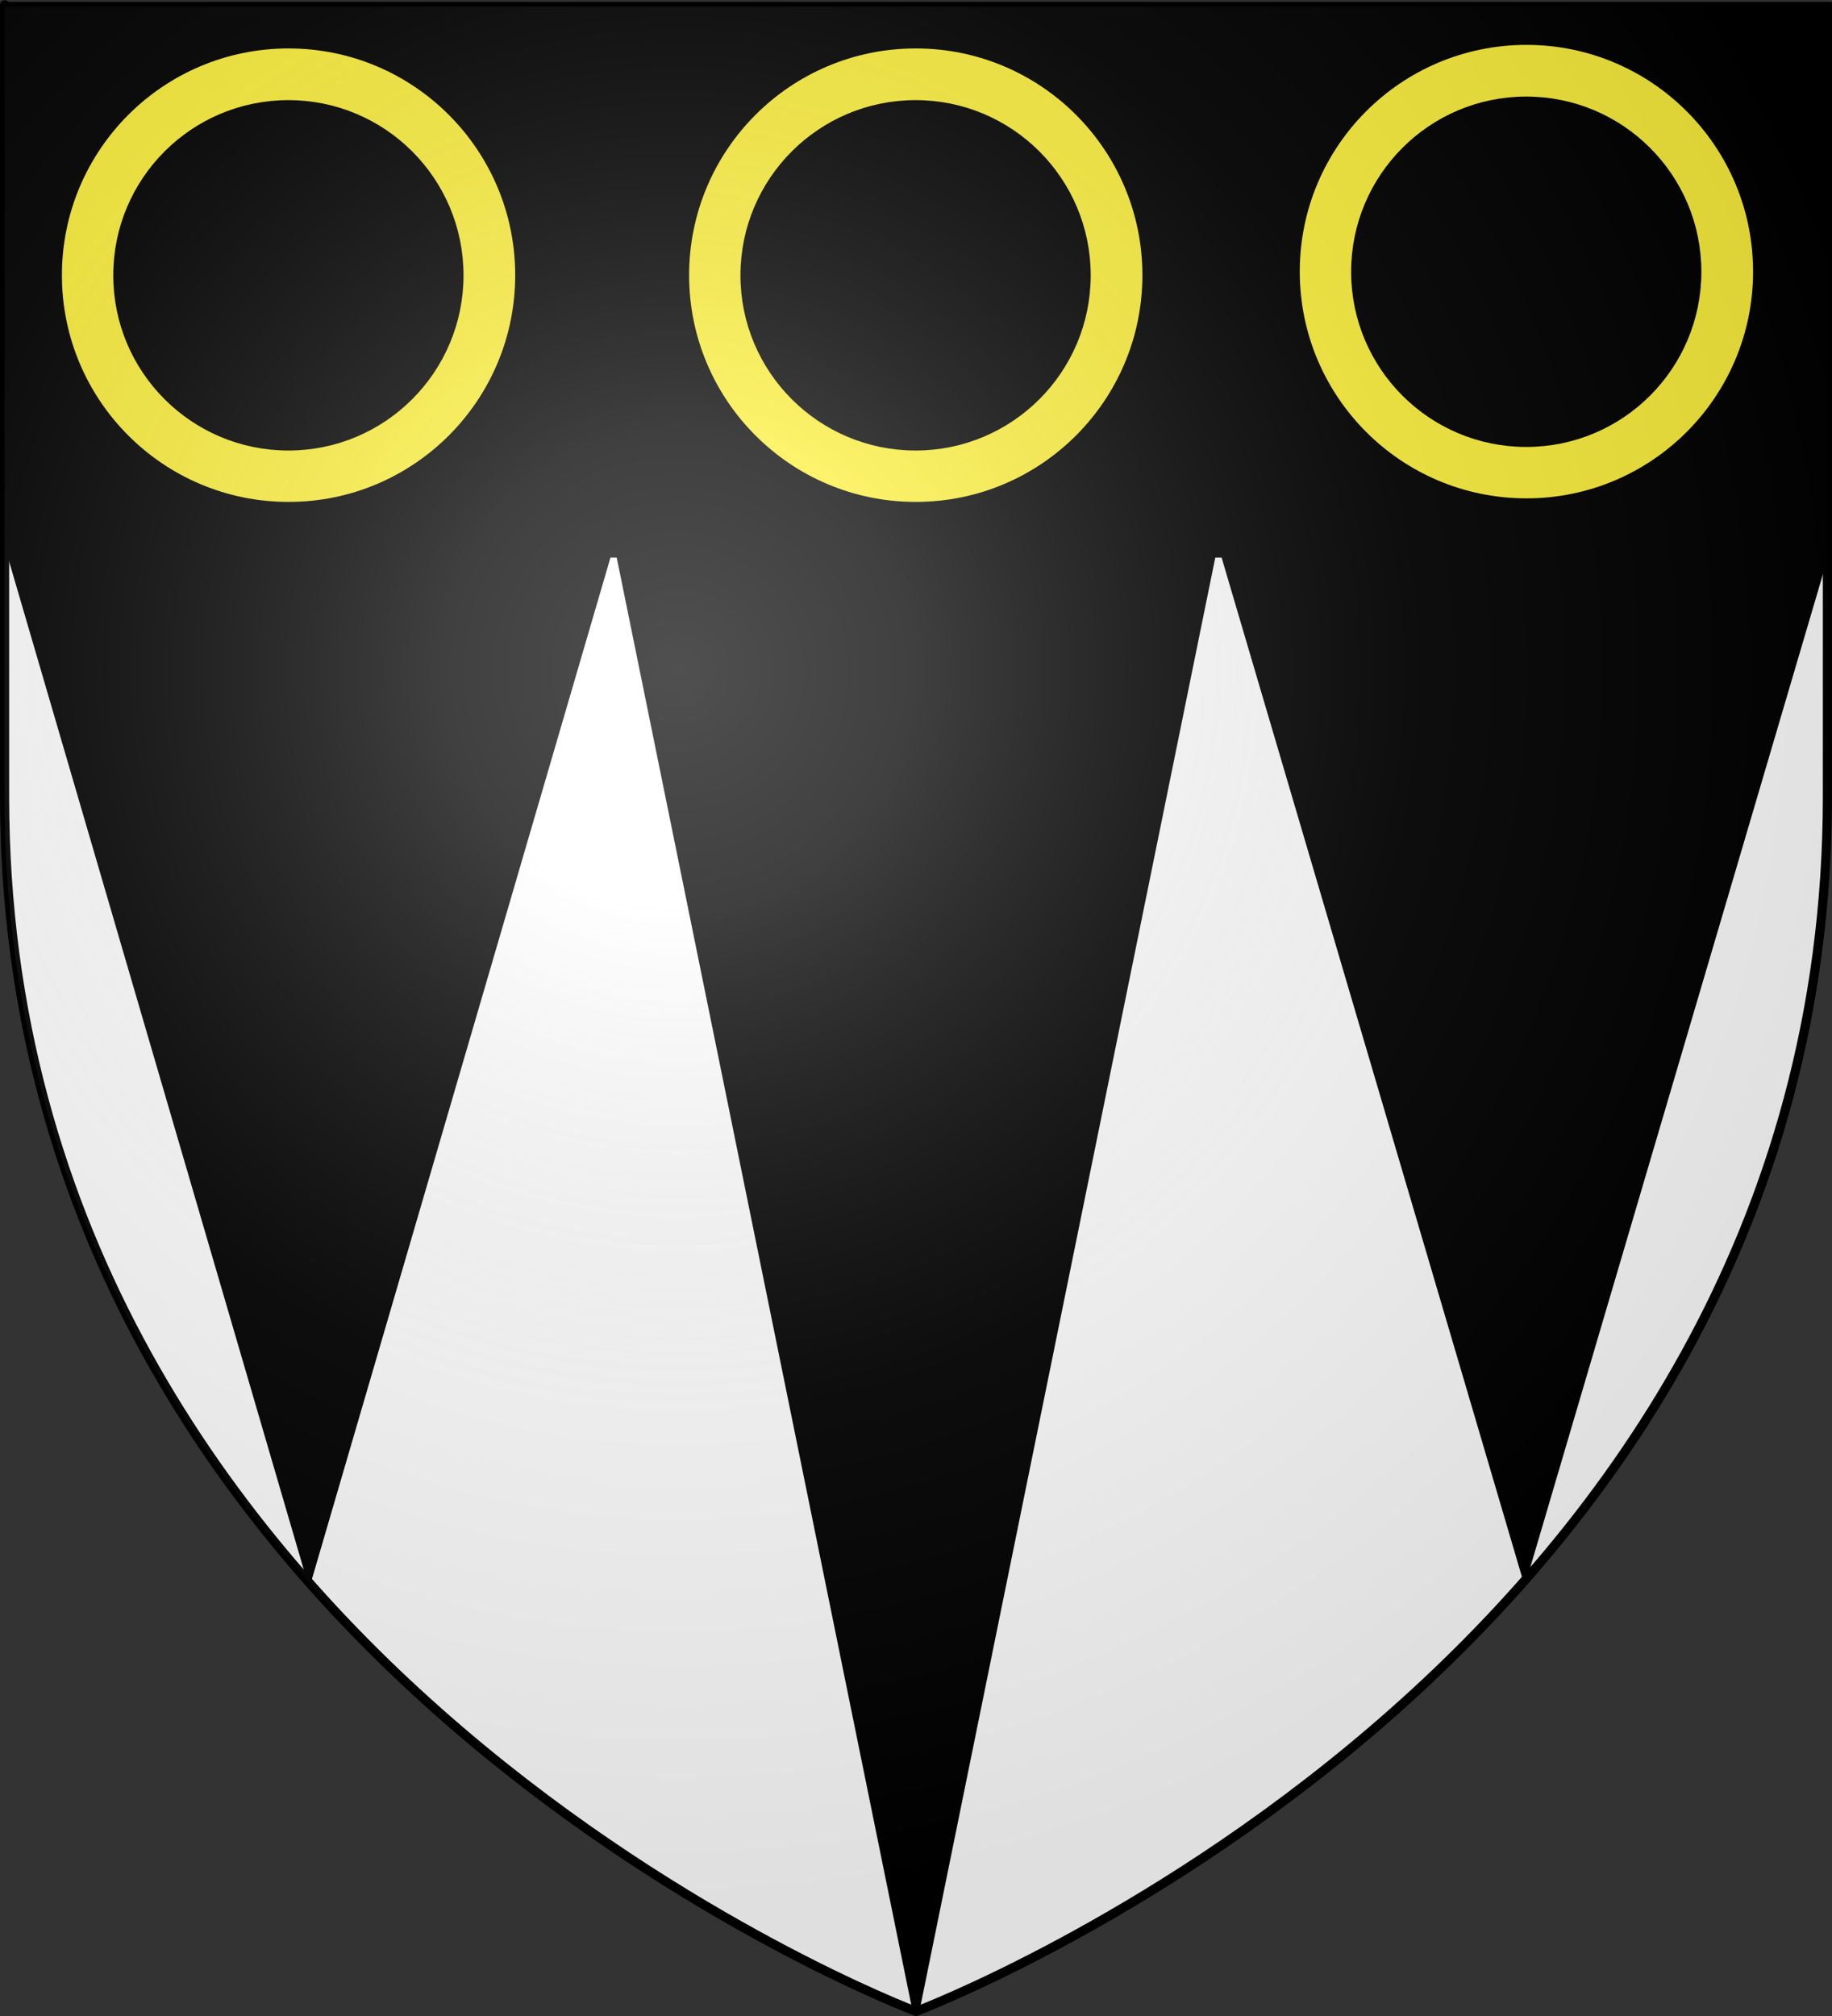
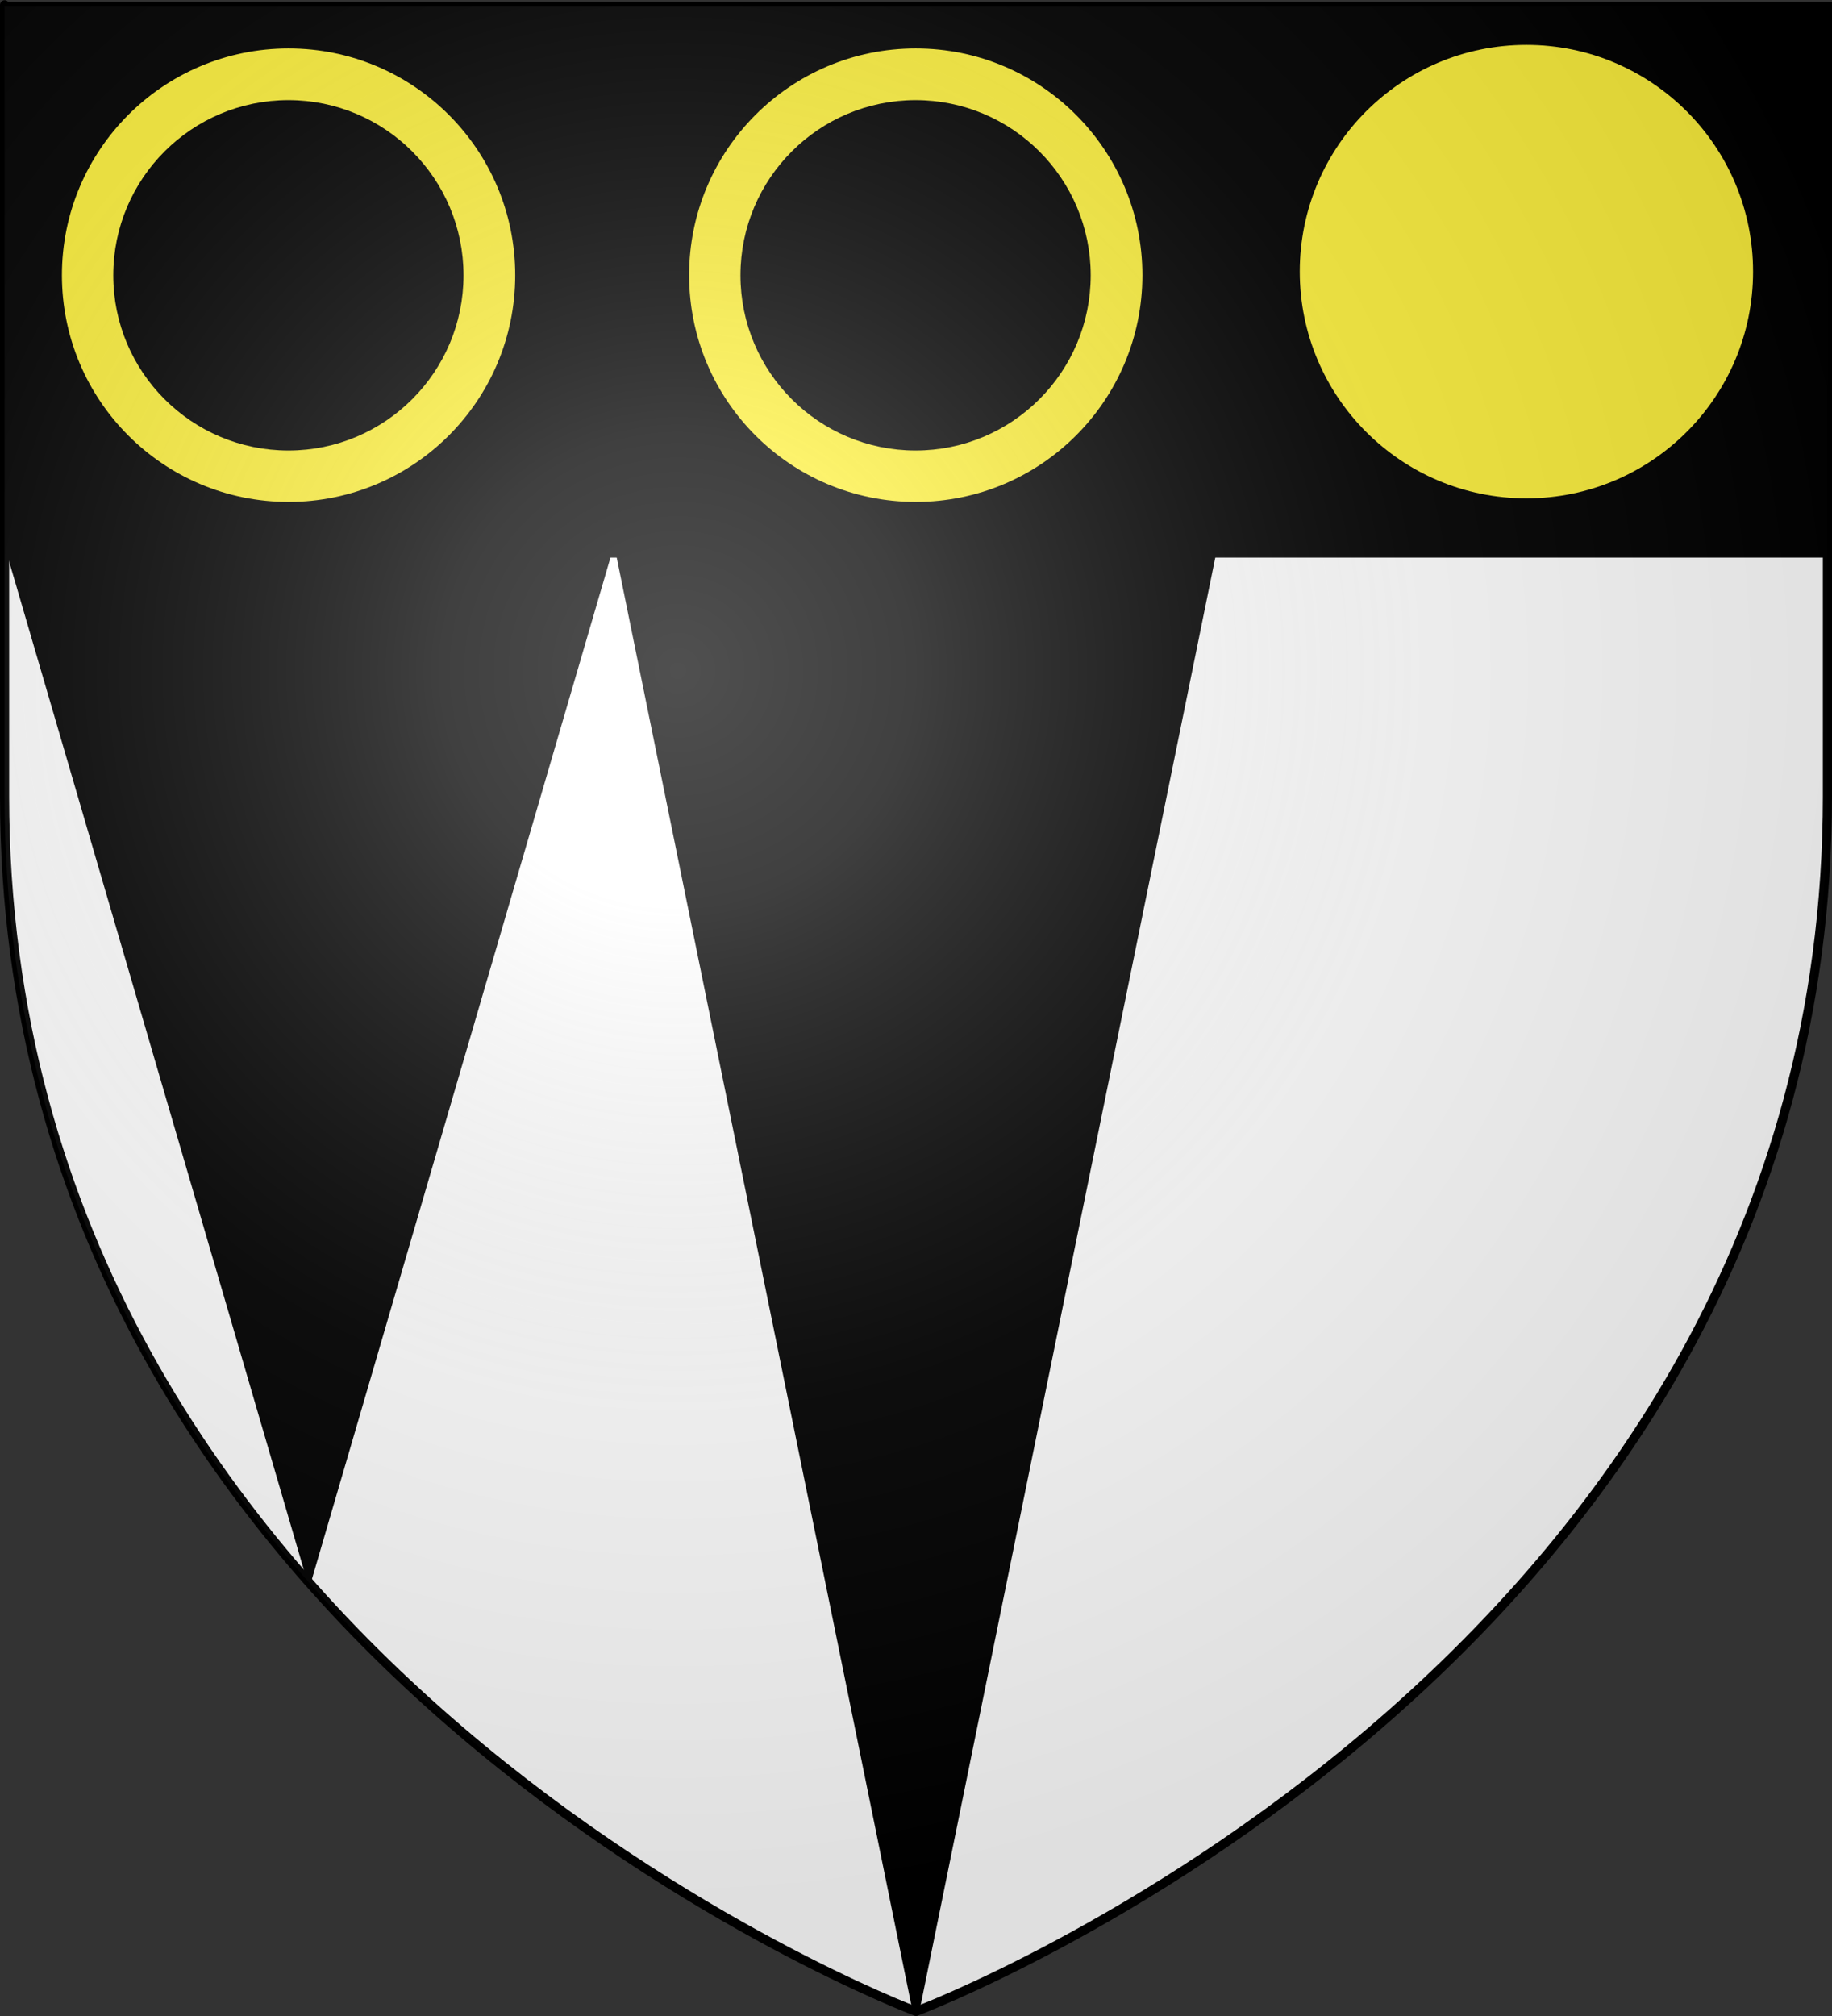
<svg xmlns="http://www.w3.org/2000/svg" xmlns:xlink="http://www.w3.org/1999/xlink" version="1.0" width="600" height="660" id="svg3036">
  <rect width="100%" height="100%" fill="#333333" stroke="none" />
  <defs id="defs3038">
    <linearGradient id="linearGradient2893">
      <stop id="stop2895" style="stop-color:#ffffff;stop-opacity:0.314" offset="0" />
      <stop id="stop2897" style="stop-color:#ffffff;stop-opacity:0.251" offset="0.19" />
      <stop id="stop2901" style="stop-color:#6b6b6b;stop-opacity:0.125" offset="0.6" />
      <stop id="stop2899" style="stop-color:#000000;stop-opacity:0.125" offset="1" />
    </linearGradient>
    <radialGradient cx="221.445" cy="226.331" r="300" fx="221.445" fy="226.331" id="radialGradient3034" xlink:href="#linearGradient2893" gradientUnits="userSpaceOnUse" gradientTransform="matrix(1.353,0,0,1.349,-230.193,-164.168)" />
  </defs>
  <g transform="translate(-75,-202.362)" id="layer1">
    <g transform="translate(-799.035,-135.56)" id="g2999" style="display:inline">
      <g transform="translate(801.988,141.403)" id="g2889">
        <g transform="translate(674.904,665.091)" id="g3083" style="display:inline">
          <g transform="translate(-602.857,-468.571)" id="g2892" style="display:inline">
            <path d="M 300,658.5 C 300,658.5 598.5,546.18 598.5,260.728 C 598.5,-24.723 598.5,2.176 598.5,2.176 L 1.5,2.176 L 1.5,260.728 C 1.5,546.18 300,658.5 300,658.5 z" id="path2894" style="fill:#ffffff;fill-opacity:1;fill-rule:evenodd;stroke:none;stroke-width:1px;stroke-linecap:butt;stroke-linejoin:miter;stroke-opacity:1" />
          </g>
          <g transform="translate(-602.857,-468.571)" id="layer98" style="fill:#2b5df2;fill-opacity:1;display:inline" />
          <g transform="translate(-602.857,-468.571)" id="g3174" style="display:inline">
            <path d="M 300,658.5 C 300,658.5 1.5,546.18 1.5,260.728 C 1.5,-24.723 1.5,2.176 1.5,2.176 L 598.5,2.176 L 598.5,260.728 C 598.5,546.18 300,658.5 300,658.5 z" id="path2900" style="opacity:1;fill:none;fill-opacity:1;fill-rule:evenodd;stroke:#000000;stroke-width:3;stroke-linecap:butt;stroke-linejoin:miter;stroke-miterlimit:4;stroke-dasharray:none;stroke-opacity:1" />
          </g>
        </g>
      </g>
      <g transform="translate(874.035,337.922)" id="layer3" style="display:inline">
        <g transform="translate(6.6768646e-7,7.4751079e-2)" id="g4030">
          <path d="M 201.626,175.03 C 201.626,175.03 300,658.155 300,658.155 L 398.374,175.03 L 201.626,175.03 z" id="rect6029" style="fill:#000000;fill-opacity:1;fill-rule:nonzero;stroke:#000000;stroke-width:2.274;stroke-miterlimit:4;stroke-dasharray:none;stroke-opacity:1" />
-           <path d="M 400.796,181.514 C 400.796,181.514 499.36,515.885 499.36,515.885 L 597.925,181.514 L 400.796,181.514 z" id="path2430" style="fill:#000000;fill-opacity:1;fill-rule:nonzero;stroke:#000000;stroke-width:1.894;stroke-miterlimit:4;stroke-dasharray:none;stroke-opacity:1;display:inline" />
          <path d="M 2.716,179.411 C 2.716,179.411 101.276,516.524 101.276,516.524 L 199.836,179.411 L 2.716,179.411 z" id="path2432" style="fill:#000000;fill-opacity:1;fill-rule:nonzero;stroke:#000000;stroke-width:1.902;stroke-miterlimit:4;stroke-dasharray:none;stroke-opacity:1;display:inline" />
          <g transform="translate(-708.933,-66.406)" id="g3536">
            <g transform="translate(322.274,-226.549)" id="g3763">
              <g transform="translate(386.894,292.85)" id="g4026" style="fill:#000000;fill-opacity:1;display:inline">
                <rect width="596.466" height="179.009" x="1.532" y="2.114" id="rect4028" style="opacity:1;fill:#000000;fill-opacity:1;fill-rule:nonzero;stroke:#000000;stroke-width:2.902;stroke-miterlimit:4;stroke-dasharray:none;stroke-opacity:1" />
              </g>
            </g>
            <g id="g3773" />
            <g transform="translate(950.859,431.621)" id="g3974">
              <g transform="matrix(0.847,0,0,0.847,-89.719,-412.612)" id="g10069" style="display:inline">
                <g transform="matrix(1.523,0,0,1.523,-28.972,-82.081)" id="g10071">
                  <path d="M -174.739,250.268 C -174.739,318.487 -230.041,373.79 -298.261,373.79 C -366.48,373.79 -421.783,318.487 -421.783,250.268 C -421.783,182.049 -366.48,126.746 -298.261,126.746 C -230.041,126.746 -174.739,182.049 -174.739,250.268 L -174.739,250.268 z" transform="matrix(0.478,0,0,0.478,276.099,40.789)" id="path10073" style="opacity:1;fill:#fcef3c;fill-opacity:1;fill-rule:nonzero;stroke:#000000;stroke-width:6.278;stroke-linecap:round;stroke-linejoin:miter;stroke-miterlimit:4;stroke-dasharray:none;stroke-opacity:1;display:inline" />
                  <path d="M -230.976,253.281 C -230.976,291.55 -262,322.574 -300.269,322.574 C -338.539,322.574 -369.562,291.55 -369.562,253.281 C -369.562,215.011 -338.539,183.988 -300.269,183.988 C -262,183.988 -230.976,215.011 -230.976,253.281 L -230.976,253.281 z" transform="matrix(0.62,0,0,0.62,319.654,3.419)" id="path10075" style="opacity:1;fill:#000000;fill-opacity:1;fill-rule:nonzero;stroke:#000000;stroke-width:4.841;stroke-linecap:round;stroke-linejoin:miter;stroke-miterlimit:4;stroke-dasharray:none;stroke-opacity:1;display:inline" />
                </g>
              </g>
            </g>
            <g transform="matrix(0.847,0,0,0.847,655.728,19.009)" id="g3980" style="display:inline">
              <g transform="matrix(1.523,0,0,1.523,-28.972,-82.081)" id="g3982">
                <path d="M -174.739,250.268 C -174.739,318.487 -230.041,373.79 -298.261,373.79 C -366.48,373.79 -421.783,318.487 -421.783,250.268 C -421.783,182.049 -366.48,126.746 -298.261,126.746 C -230.041,126.746 -174.739,182.049 -174.739,250.268 L -174.739,250.268 z" transform="matrix(0.478,0,0,0.478,276.099,40.789)" id="path3984" style="opacity:1;fill:#fcef3c;fill-opacity:1;fill-rule:nonzero;stroke:#000000;stroke-width:6.278;stroke-linecap:round;stroke-linejoin:miter;stroke-miterlimit:4;stroke-dasharray:none;stroke-opacity:1;display:inline" />
                <path d="M -230.976,253.281 C -230.976,291.55 -262,322.574 -300.269,322.574 C -338.539,322.574 -369.562,291.55 -369.562,253.281 C -369.562,215.011 -338.539,183.988 -300.269,183.988 C -262,183.988 -230.976,215.011 -230.976,253.281 L -230.976,253.281 z" transform="matrix(0.62,0,0,0.62,319.654,3.419)" id="path3986" style="opacity:1;fill:#000000;fill-opacity:1;fill-rule:nonzero;stroke:#000000;stroke-width:4.841;stroke-linecap:round;stroke-linejoin:miter;stroke-miterlimit:4;stroke-dasharray:none;stroke-opacity:1;display:inline" />
              </g>
            </g>
            <g transform="translate(1150.859,430.453)" id="g3988" style="display:inline">
              <g transform="matrix(0.847,0,0,0.847,-89.719,-412.612)" id="g3990" style="display:inline">
                <g transform="matrix(1.523,0,0,1.523,-28.972,-82.081)" id="g3992">
                  <path d="M -174.739,250.268 C -174.739,318.487 -230.041,373.79 -298.261,373.79 C -366.48,373.79 -421.783,318.487 -421.783,250.268 C -421.783,182.049 -366.48,126.746 -298.261,126.746 C -230.041,126.746 -174.739,182.049 -174.739,250.268 L -174.739,250.268 z" transform="matrix(0.478,0,0,0.478,276.099,40.789)" id="path3994" style="opacity:1;fill:#fcef3c;fill-opacity:1;fill-rule:nonzero;stroke:#000000;stroke-width:6.278;stroke-linecap:round;stroke-linejoin:miter;stroke-miterlimit:4;stroke-dasharray:none;stroke-opacity:1;display:inline" />
-                   <path d="M -230.976,253.281 C -230.976,291.55 -262,322.574 -300.269,322.574 C -338.539,322.574 -369.562,291.55 -369.562,253.281 C -369.562,215.011 -338.539,183.988 -300.269,183.988 C -262,183.988 -230.976,215.011 -230.976,253.281 L -230.976,253.281 z" transform="matrix(0.62,0,0,0.62,319.654,3.419)" id="path3996" style="opacity:1;fill:#000000;fill-opacity:1;fill-rule:nonzero;stroke:#000000;stroke-width:4.841;stroke-linecap:round;stroke-linejoin:miter;stroke-miterlimit:4;stroke-dasharray:none;stroke-opacity:1;display:inline" />
                </g>
              </g>
            </g>
          </g>
        </g>
      </g>
      <g transform="translate(1026.599,416.343)" id="layer2" style="display:inline">
        <path d="M 147.436,580.079 C 147.436,580.079 445.936,467.759 445.936,182.307 C 445.936,-103.144 445.936,-76.244 445.936,-76.244 L -151.064,-76.244 L -151.064,182.307 C -151.064,467.759 147.436,580.079 147.436,580.079 z" id="path2875" style="opacity:1;fill:url(#radialGradient3034);fill-opacity:1;fill-rule:evenodd;stroke:none;stroke-width:1px;stroke-linecap:butt;stroke-linejoin:miter;stroke-opacity:1" />
      </g>
    </g>
  </g>
</svg>